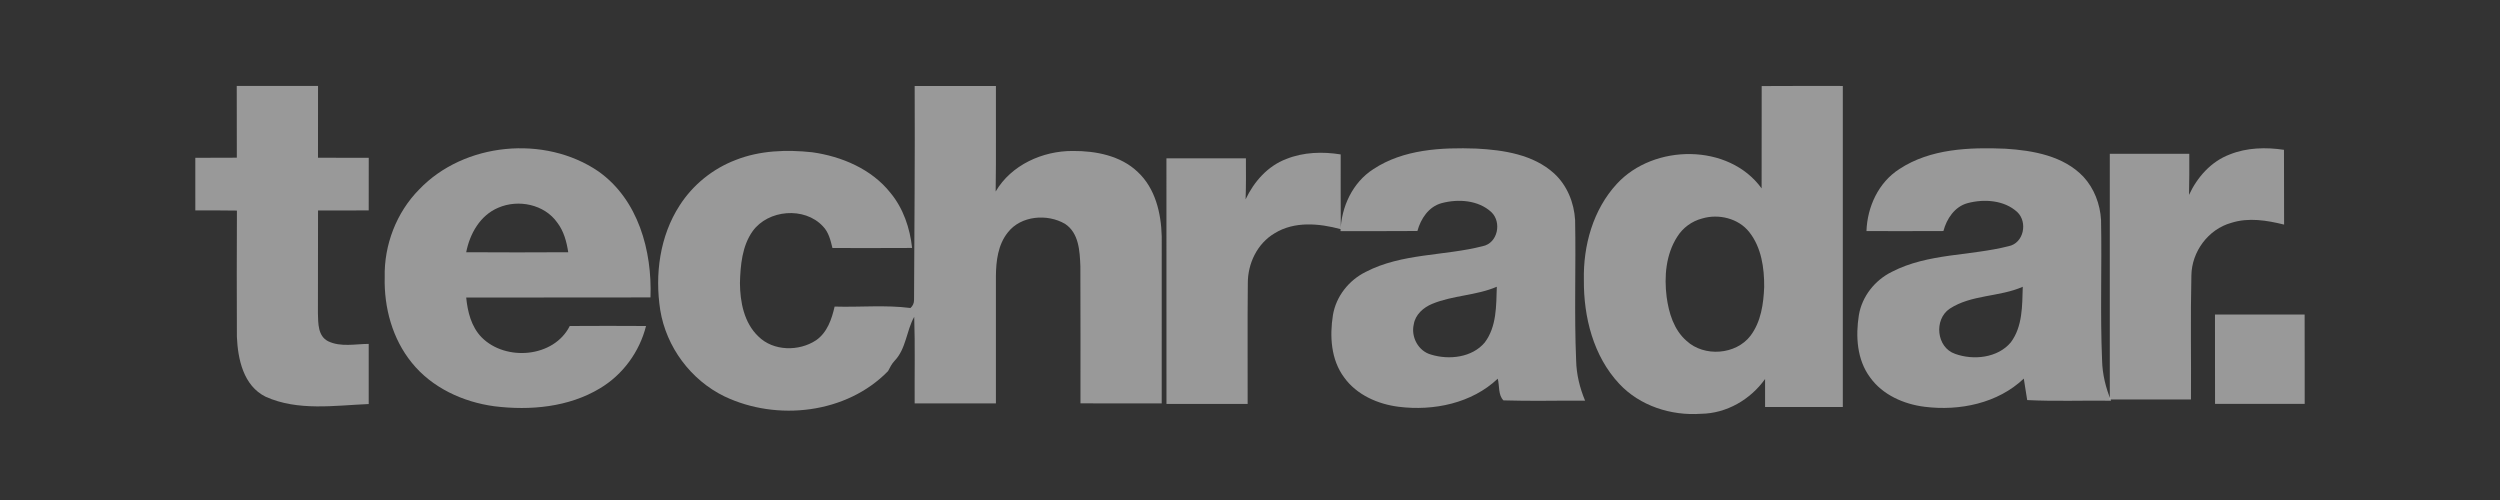
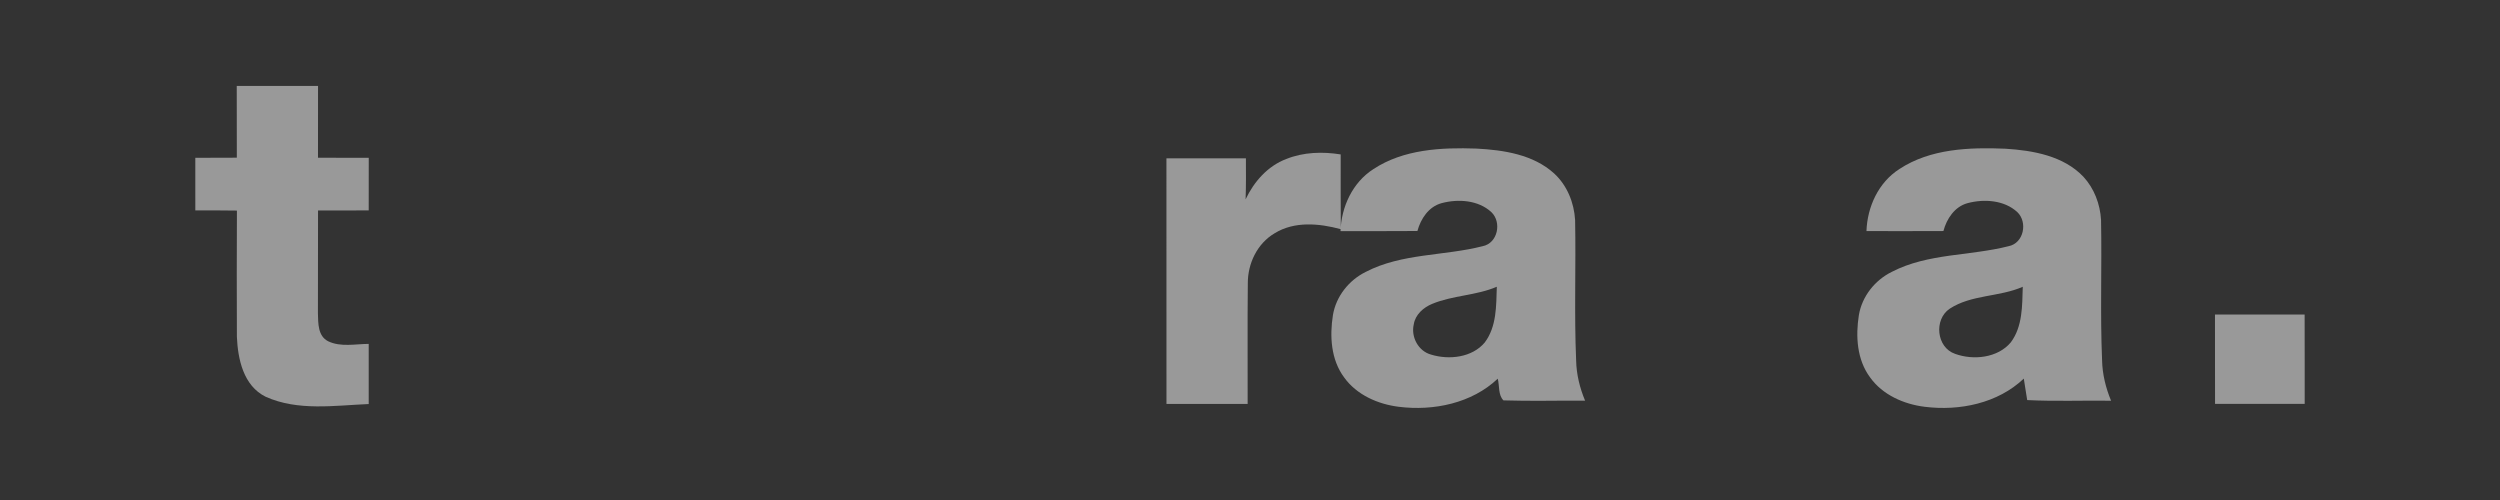
<svg xmlns="http://www.w3.org/2000/svg" fill="none" version="1.1" width="160" height="32" viewBox="0 0 160 32">
  <rect x="0" y="0" width="160" height="32" fill="#333333" stroke="none" />
  <defs>
    <clipPath id="master_svg0_397_11957">
      <rect x="0" y="0" width="160" height="32" rx="0" />
    </clipPath>
  </defs>
  <g clip-path="url(#master_svg0_397_11957)">
    <g>
      <g>
        <path d="M21.005,21.842C20.336,21.508,20.365,20.682,20.347,20.049C20.354,17.855,20.35,15.662,20.354,13.47C21.435,13.467,22.515,13.467,23.597,13.467C23.604,12.345,23.597,11.223,23.6,10.099C22.518,10.099,21.435,10.099,20.351,10.096C20.354,8.565,20.347,7.033,20.354,5.501C18.621,5.497,16.887,5.497,15.152,5.501C15.157,7.031,15.152,8.563,15.157,10.092C14.271,10.1,13.386,10.099,12.5,10.1C12.5,11.221,12.5,12.344,12.501,13.466C13.389,13.466,14.275,13.461,15.163,13.477C15.152,16.17,15.148,18.86,15.161,21.553C15.221,22.98,15.577,24.69,17.001,25.391C19.065,26.321,21.408,25.951,23.597,25.858C23.6,24.575,23.6,23.29,23.597,22.009C22.74,22.013,21.811,22.227,21.005,21.842Z" fill="#FFFFFF" fill-opacity="0.5" />
      </g>
      <g>
-         <path d="M68.66,9.662C66.724,9.652,64.713,10.56,63.722,12.257C63.758,10.006,63.728,7.753,63.739,5.503C62.005,5.5,60.272,5.499,58.539,5.503C58.561,10.069,58.52,14.634,58.499,19.2C58.499,19.402,58.423,19.574,58.27,19.712C56.664,19.505,55.032,19.671,53.415,19.621C53.233,20.421,52.945,21.28,52.23,21.776C51.136,22.5,49.495,22.484,48.538,21.534C47.615,20.659,47.366,19.325,47.356,18.113C47.388,16.975,47.49,15.751,48.171,14.793C49.168,13.413,51.481,13.219,52.657,14.474C53.034,14.85,53.155,15.376,53.277,15.873C54.975,15.873,56.673,15.881,58.374,15.869C58.236,14.6,57.815,13.341,56.989,12.342C55.786,10.823,53.878,10.012,51.983,9.745C50.346,9.569,48.637,9.625,47.089,10.237C45.619,10.795,44.341,11.83,43.498,13.147C42.223,15.111,41.904,17.566,42.255,19.841C42.636,22.194,44.199,24.318,46.367,25.37C49.743,26.979,54.187,26.472,56.835,23.751C56.956,23.52,57.069,23.286,57.248,23.097C57.995,22.324,58.003,21.177,58.51,20.275C58.57,22.122,58.526,23.969,58.538,25.818C60.271,25.819,62.005,25.819,63.738,25.819C63.738,23.108,63.736,20.397,63.738,17.688C63.745,16.713,63.866,15.663,64.503,14.873C65.339,13.797,67.03,13.664,68.161,14.326C69.058,14.914,69.106,16.088,69.144,17.046C69.161,19.969,69.145,22.893,69.15,25.815C70.882,25.819,72.616,25.822,74.349,25.818C74.349,22.254,74.346,18.691,74.35,15.126C74.314,13.649,73.944,12.056,72.817,11.008C71.728,9.962,70.131,9.652,68.66,9.662Z" fill="#FFFFFF" fill-opacity="0.5" />
-       </g>
+         </g>
      <g>
-         <path d="M38.298,10.969C34.867,8.624,29.709,9.111,26.833,12.119C25.367,13.598,24.575,15.68,24.621,17.743C24.574,19.687,25.112,21.687,26.358,23.218C27.642,24.813,29.63,25.732,31.648,26.002C33.936,26.284,36.392,26.061,38.394,24.855C39.868,23.978,40.932,22.507,41.346,20.864C39.719,20.855,38.089,20.851,36.464,20.864C35.449,22.89,32.356,23.144,30.819,21.585C30.16,20.907,29.926,19.953,29.837,19.044C33.767,19.029,37.7,19.05,41.631,19.033C41.741,16.061,40.855,12.777,38.298,10.969ZM29.837,16.143C30.066,14.965,30.727,13.777,31.894,13.292C33.176,12.737,34.838,13.08,35.658,14.237C36.083,14.788,36.264,15.469,36.367,16.143C34.191,16.158,32.016,16.155,29.837,16.143Z" fill="#FFFFFF" fill-opacity="0.5" />
-       </g>
+         </g>
      <g>
-         <path d="M112.743,12.057C110.644,9.155,105.841,9.201,103.485,11.759C101.954,13.412,101.319,15.719,101.368,17.925C101.349,20.287,101.971,22.789,103.633,24.564C104.951,25.977,106.95,26.619,108.868,26.482C110.505,26.462,112.034,25.564,112.965,24.256C112.959,24.852,112.962,25.45,112.965,26.048C114.624,26.048,116.282,26.048,117.94,26.048C117.94,19.2,117.945,12.351,117.94,5.502C116.21,5.502,114.478,5.495,112.748,5.508C112.743,7.691,112.747,9.873,112.743,12.057ZM112.032,21.487C111.1,22.712,109.067,22.859,107.941,21.818C107.125,21.111,106.801,20.025,106.664,18.997C106.501,17.698,106.614,16.29,107.339,15.158C107.696,14.582,108.274,14.155,108.935,13.984C109.993,13.667,111.26,13.973,111.952,14.852C112.732,15.838,112.916,17.146,112.908,18.364C112.865,19.444,112.705,20.595,112.032,21.487Z" fill="#FFFFFF" fill-opacity="0.5" />
-       </g>
+         </g>
      <g>
        <path d="M85.804,9.883C84.646,9.697,83.426,9.733,82.326,10.174C81.128,10.625,80.25,11.633,79.718,12.759C79.75,11.882,79.742,11.008,79.738,10.133C78.043,10.129,76.347,10.132,74.652,10.132C74.652,15.371,74.65,20.612,74.654,25.852C76.384,25.852,78.117,25.852,79.849,25.852C79.858,23.28,79.831,20.711,79.86,18.139C79.851,16.873,80.457,15.589,81.576,14.929C82.845,14.145,84.428,14.293,85.811,14.668C85.795,13.072,85.808,11.476,85.804,9.883Z" fill="#FFFFFF" fill-opacity="0.5" />
      </g>
      <g>
        <path d="M100.807,14.083C100.741,12.977,100.298,11.864,99.466,11.102C98.13,9.886,96.232,9.6,94.485,9.509C92.242,9.429,89.819,9.554,87.896,10.824C86.556,11.683,85.844,13.246,85.793,14.791C87.434,14.788,89.074,14.799,90.714,14.784C90.928,14.002,91.43,13.227,92.264,13.001C93.323,12.719,94.611,12.803,95.445,13.574C96.125,14.215,95.863,15.56,94.895,15.755C92.424,16.388,89.719,16.201,87.411,17.4C86.321,17.936,85.503,18.977,85.307,20.169C85.094,21.517,85.179,23.02,86.026,24.156C86.823,25.269,88.179,25.867,89.518,26.034C91.751,26.314,94.195,25.809,95.856,24.236C95.975,24.685,95.875,25.286,96.222,25.624C97.961,25.68,99.704,25.631,101.445,25.641C101.106,24.828,100.892,23.96,100.873,23.077C100.744,20.08,100.865,17.08,100.807,14.083ZM95.023,21.92C94.22,22.881,92.747,23.047,91.601,22.698C90.772,22.48,90.29,21.563,90.481,20.758C90.578,20.136,91.1,19.674,91.666,19.445C92.99,18.896,94.477,18.919,95.796,18.351C95.756,19.56,95.793,20.902,95.023,21.92Z" fill="#FFFFFF" fill-opacity="0.5" />
      </g>
      <g>
        <path d="M134.467,14.079C134.409,13.069,134.032,12.061,133.337,11.311C132.069,9.975,130.123,9.63,128.354,9.518C126.048,9.42,123.547,9.512,121.565,10.816C120.219,11.674,119.507,13.239,119.454,14.789C121.097,14.791,122.737,14.795,124.378,14.786C124.588,14.001,125.093,13.226,125.927,13C126.985,12.721,128.272,12.803,129.107,13.573C129.787,14.221,129.523,15.567,128.547,15.757C126.083,16.385,123.388,16.204,121.085,17.394C119.99,17.93,119.17,18.971,118.968,20.164C118.755,21.514,118.839,23.017,119.687,24.155C120.484,25.27,121.839,25.868,123.178,26.034C125.414,26.315,127.86,25.812,129.523,24.23C129.589,24.688,129.663,25.145,129.74,25.605C131.526,25.696,133.317,25.621,135.108,25.646C134.767,24.823,134.552,23.95,134.533,23.059C134.406,20.067,134.526,17.071,134.467,14.079ZM128.689,21.914C127.852,22.91,126.299,23.073,125.124,22.646C123.928,22.236,123.759,20.447,124.779,19.758C126.172,18.846,127.958,19.015,129.457,18.353C129.419,19.56,129.453,20.896,128.689,21.914Z" fill="#FFFFFF" fill-opacity="0.5" />
      </g>
      <g>
-         <path d="M146.182,14.374C146.17,12.778,146.187,11.184,146.174,9.588C145.017,9.415,143.803,9.444,142.709,9.883C141.507,10.333,140.621,11.342,140.097,12.474C140.121,11.598,140.115,10.72,140.115,9.843C138.417,9.843,136.72,9.843,135.027,9.843C135.027,15.083,135.027,20.324,135.027,25.564C136.758,25.564,138.491,25.564,140.222,25.564C140.24,22.916,140.186,20.267,140.249,17.622C140.27,16.111,141.324,14.67,142.806,14.261C143.912,13.908,145.087,14.103,146.182,14.374Z" fill="#FFFFFF" fill-opacity="0.5" />
-       </g>
+         </g>
      <g>
        <path d="M147.496,20.129C145.583,20.131,143.671,20.129,141.759,20.131C141.767,22.037,141.753,23.943,141.763,25.849C143.675,25.853,145.587,25.855,147.5,25.849C147.496,23.943,147.504,22.036,147.496,20.129Z" fill="#FFFFFF" fill-opacity="0.5" />
      </g>
    </g>
  </g>
</svg>